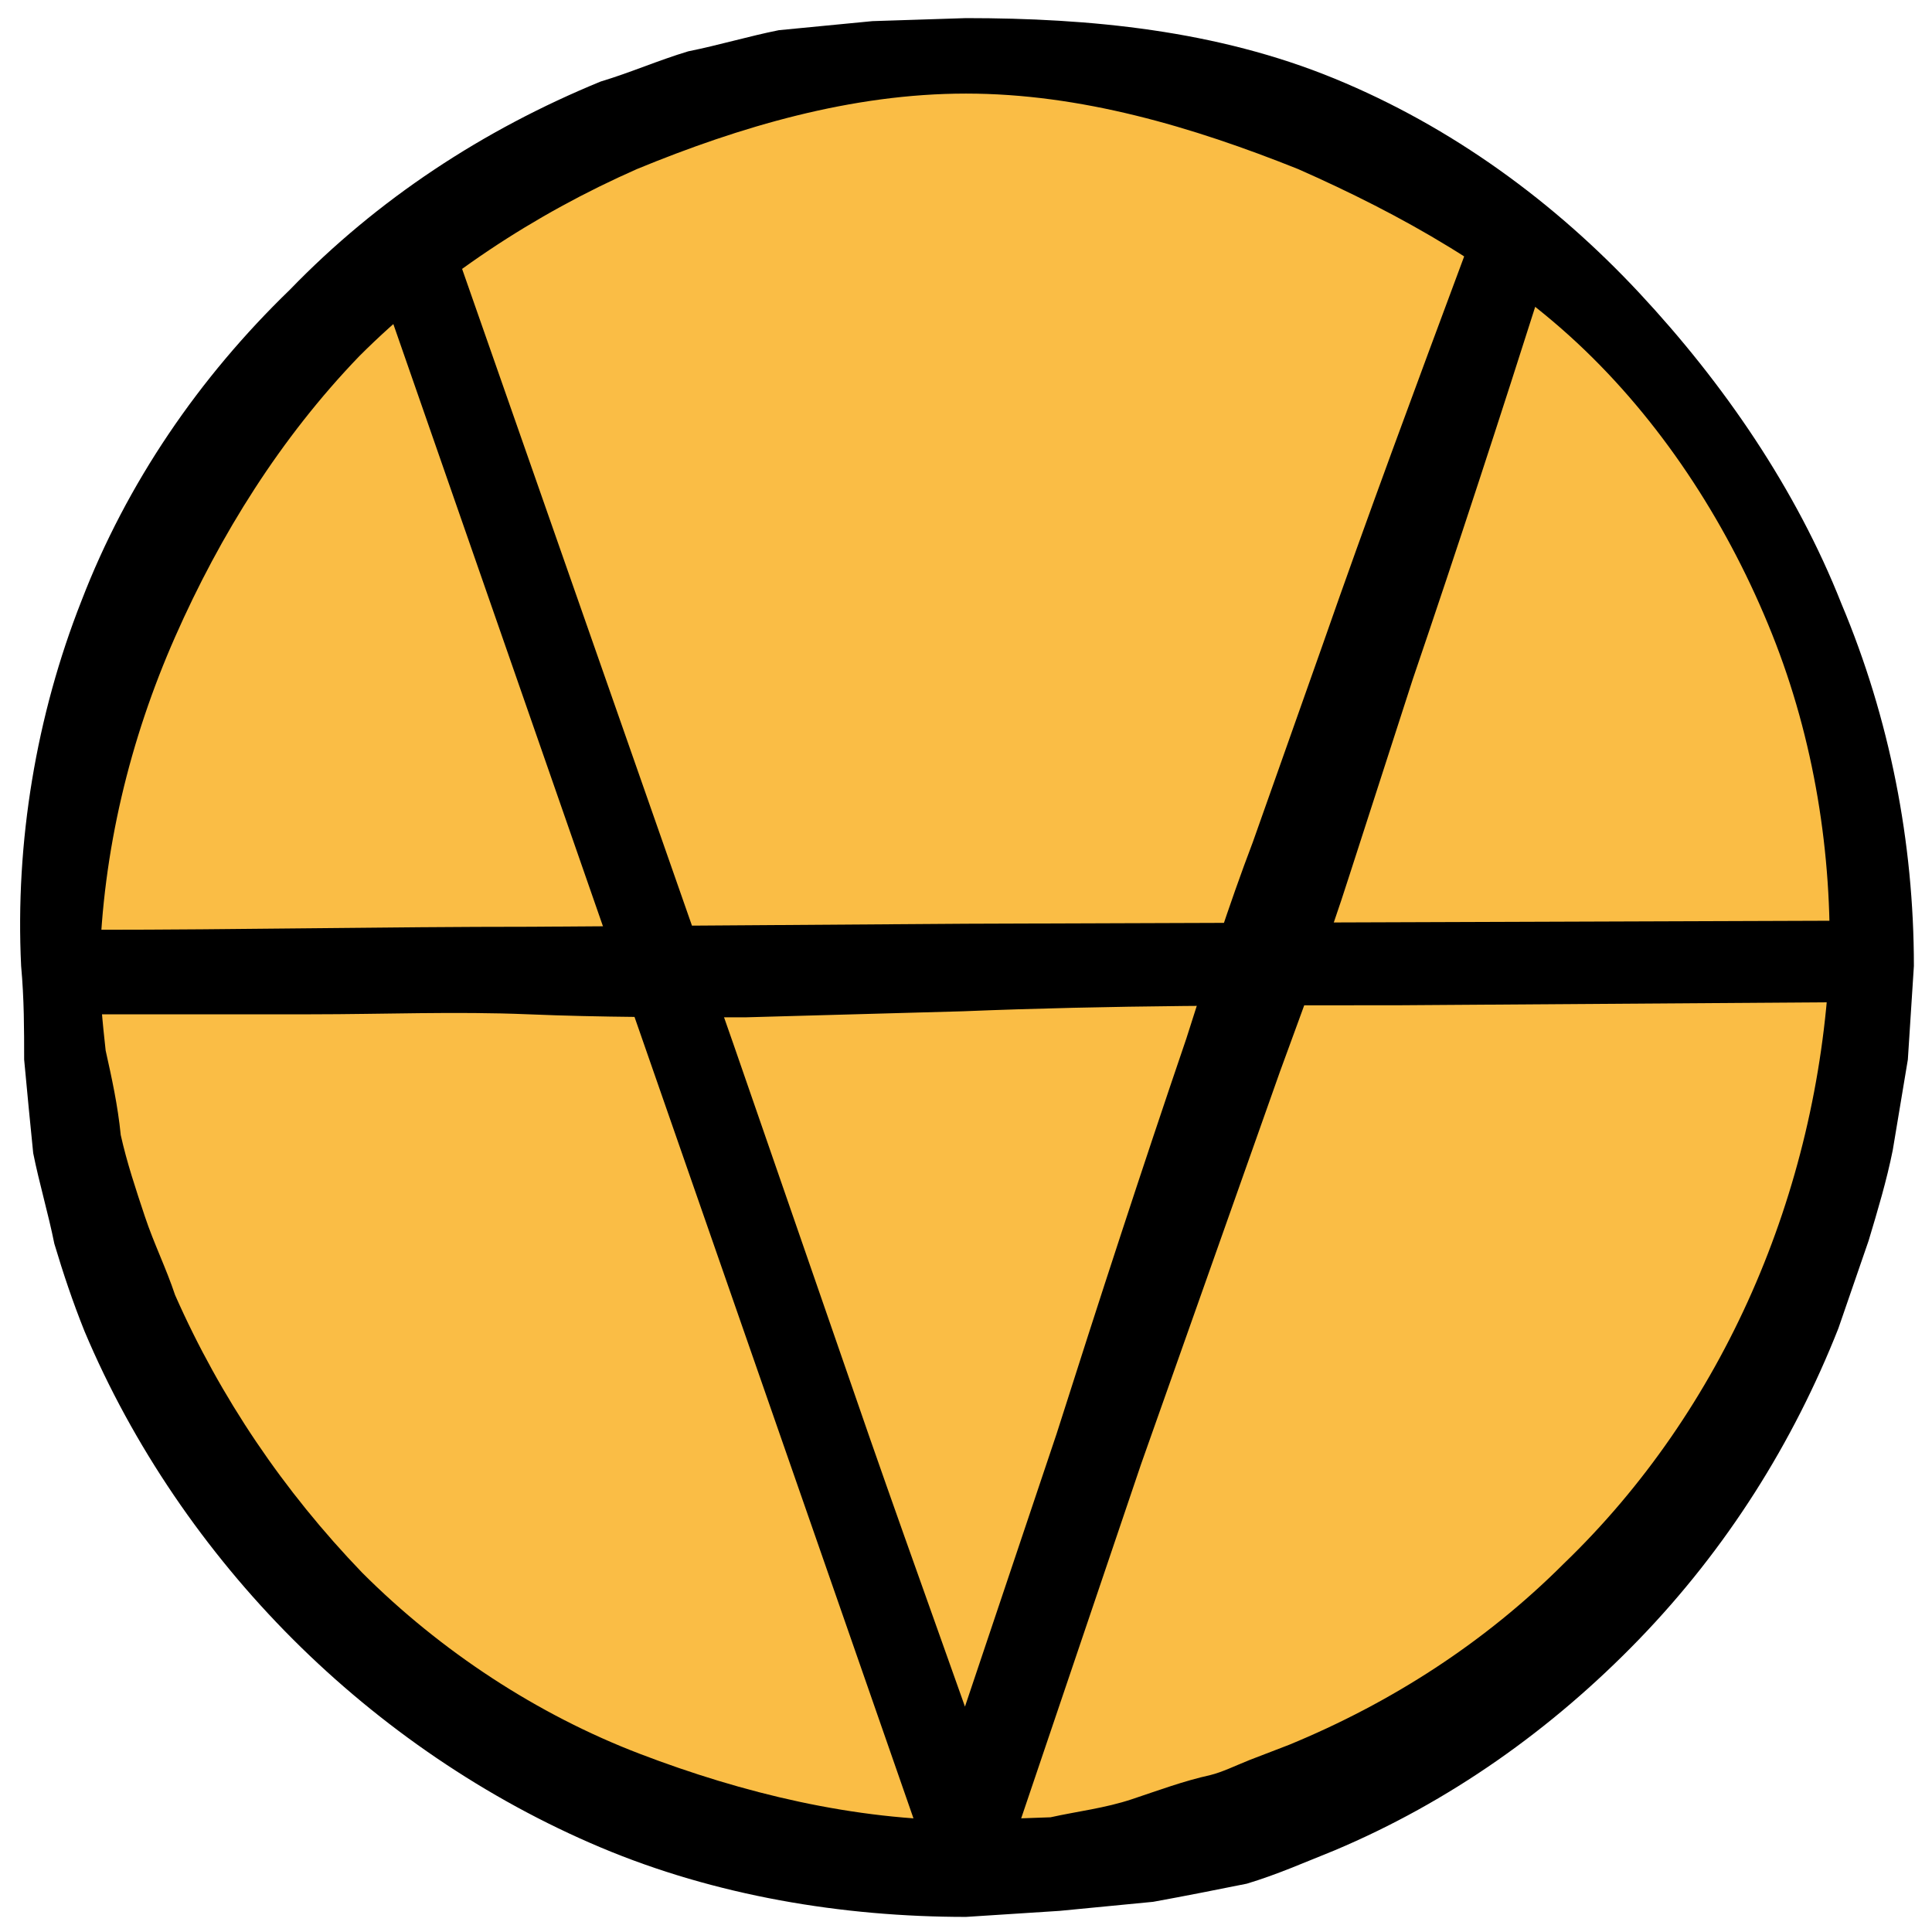
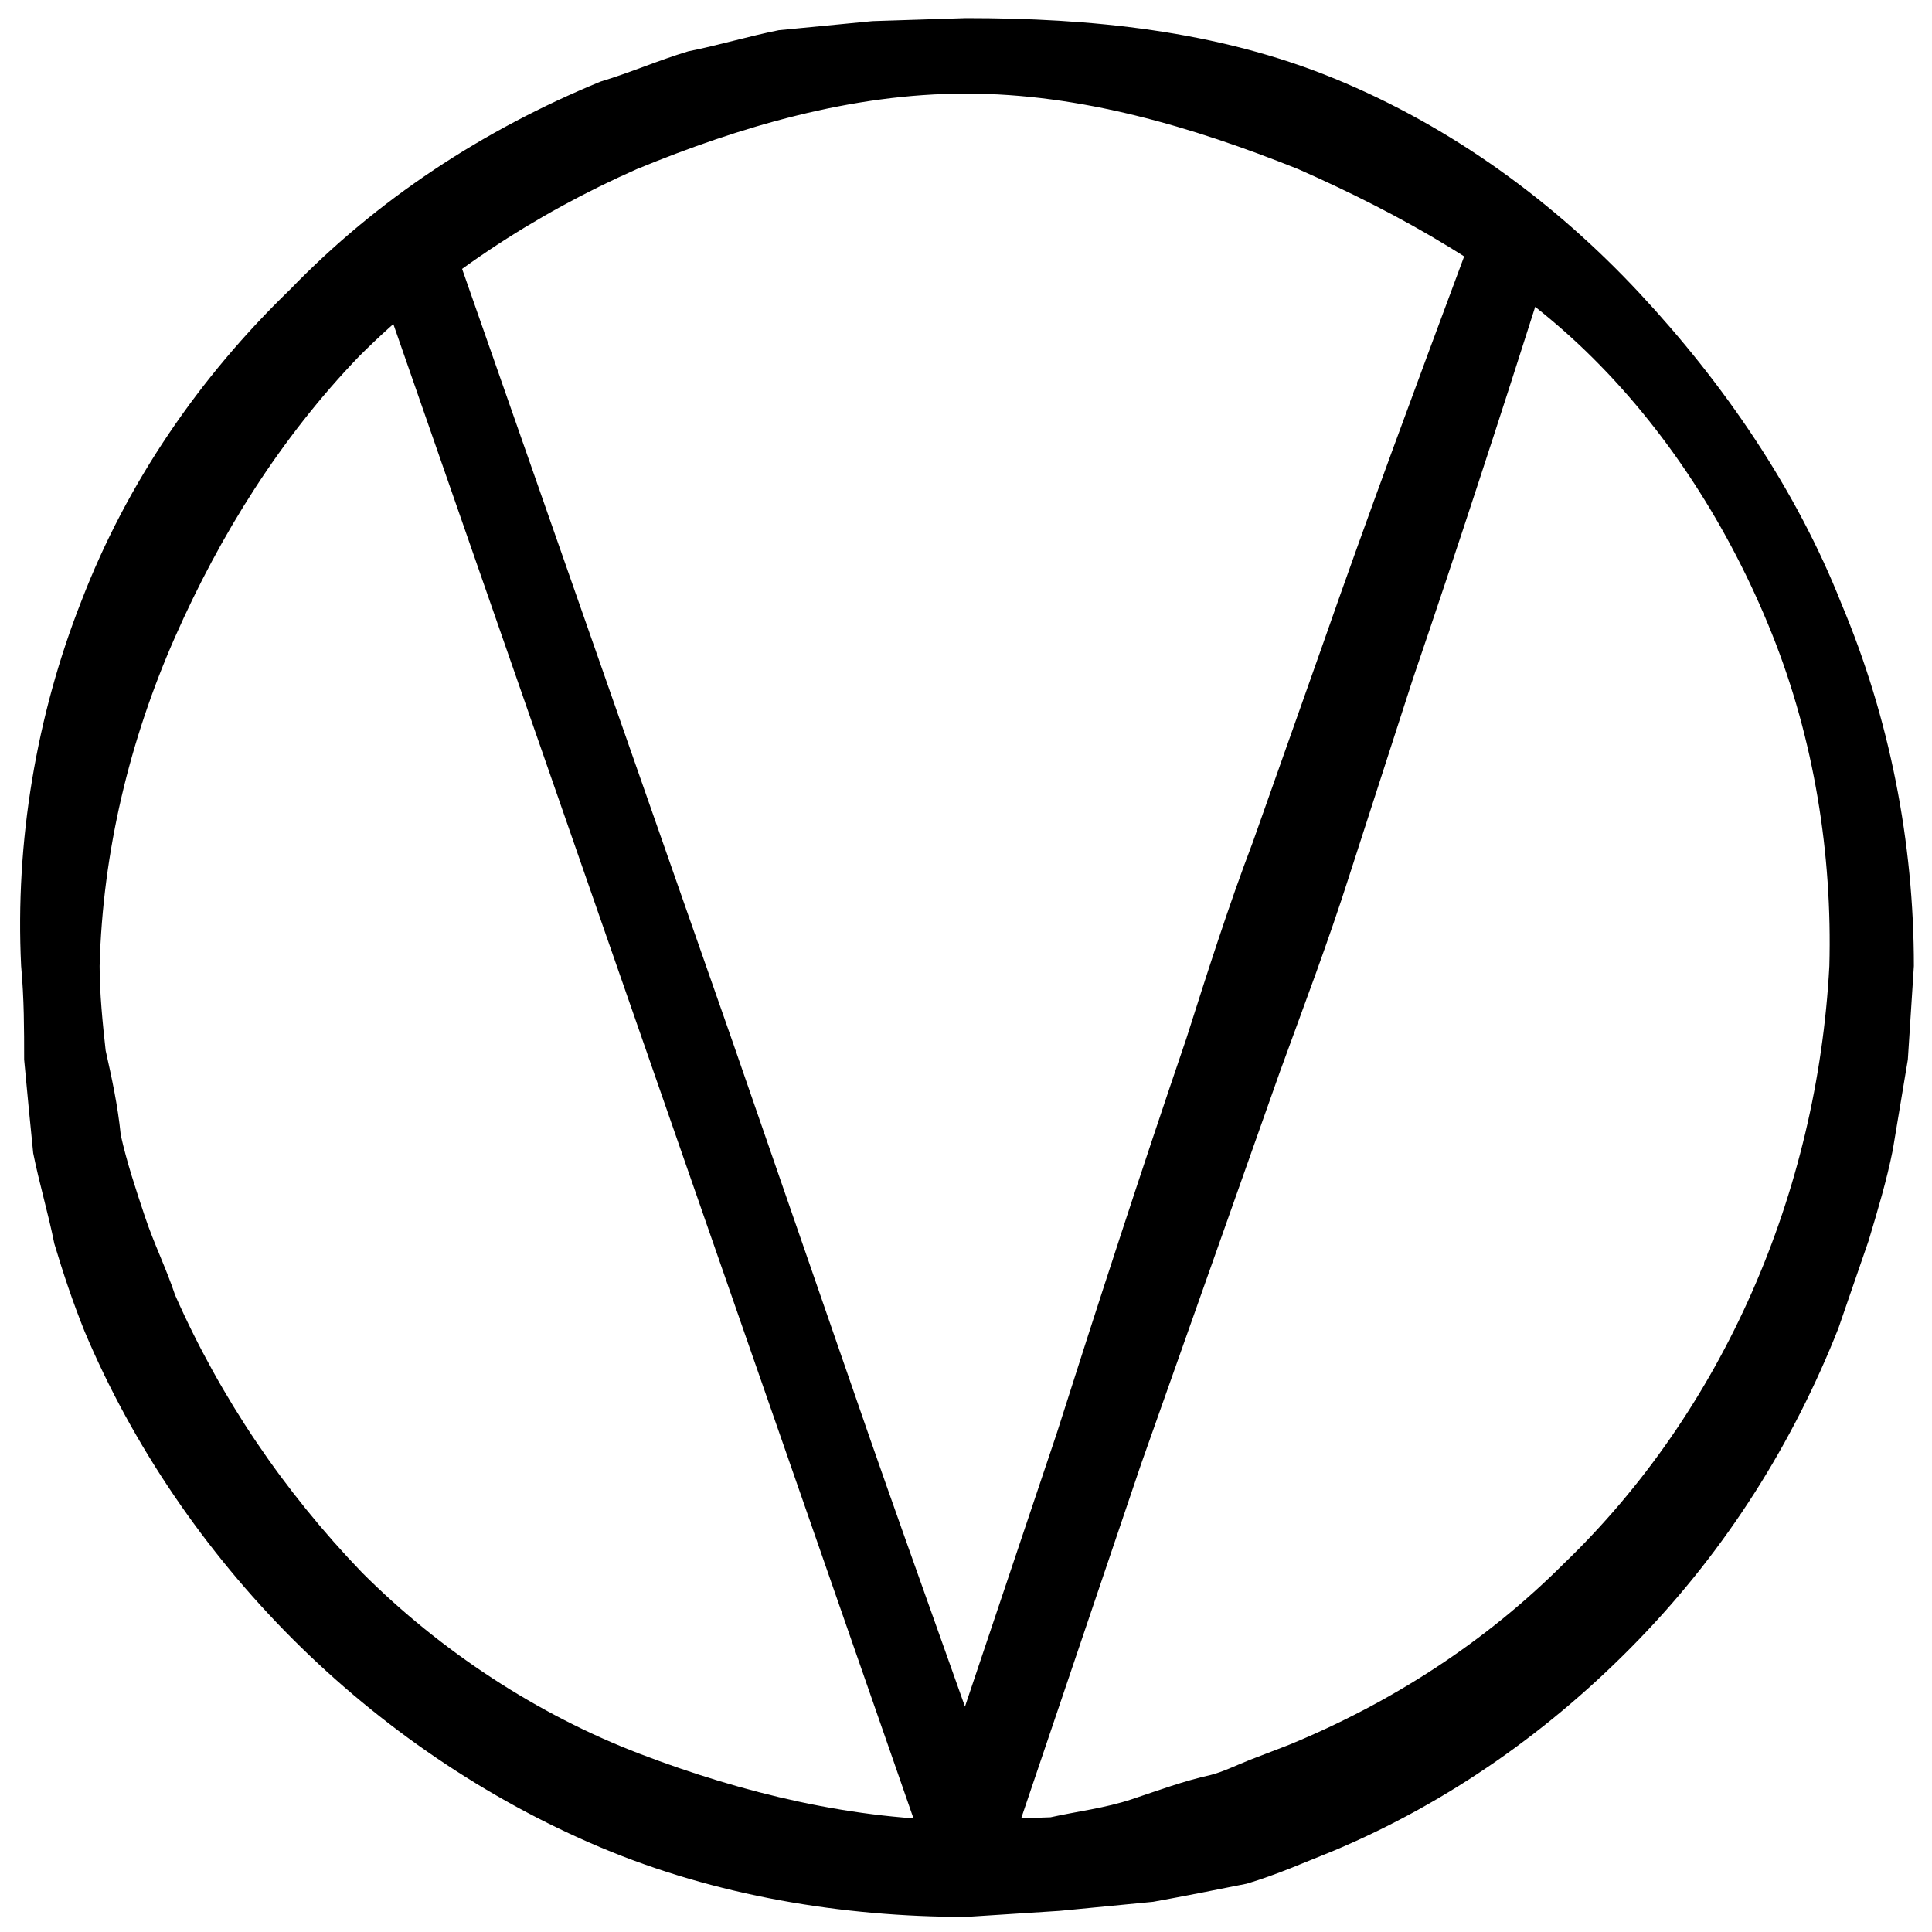
<svg xmlns="http://www.w3.org/2000/svg" id="Camada_1" x="0px" y="0px" viewBox="0 0 64 64" style="enable-background:new 0 0 64 64;" xml:space="preserve">
  <style type="text/css">	.st0{fill:#FABD45;}</style>
  <g>
-     <circle class="st0" cx="32" cy="32" r="30" />
    <path d="M60.6,32c0.1-3.7-0.5-7.5-1.9-11c-1.4-3.5-3.5-6.8-6.2-9.4c-2.7-2.6-6.1-4.5-9.5-6C39.5,4.2,35.8,3.1,32,3.1  c-3.8,0-7.5,1.1-10.9,2.5c-3.4,1.5-6.6,3.6-9.2,6.2c-2.6,2.7-4.6,5.9-6.1,9.3C4.3,24.5,3.4,28.2,3.3,32c0,0.9,0.1,1.9,0.2,2.8  c0.2,0.9,0.4,1.8,0.5,2.8c0.2,0.9,0.5,1.8,0.8,2.7c0.3,0.9,0.7,1.7,1,2.6c1.5,3.4,3.6,6.5,6.2,9.2c2.6,2.6,5.8,4.7,9.2,6  c3.4,1.3,7.1,2.2,10.8,2.2l2.8-0.1c0.9-0.2,1.8-0.3,2.7-0.6c0.9-0.3,1.7-0.6,2.6-0.8c0.4-0.1,0.8-0.3,1.3-0.5l1.3-0.5  c3.4-1.4,6.5-3.4,9.1-6C57.1,46.7,60.2,39.5,60.6,32z M63.4,32l-0.2,3.1l-0.5,3c-0.2,1-0.5,2-0.8,3l-1,2.9  c-1.5,3.8-3.7,7.3-6.6,10.3c-2.9,3-6.3,5.4-10.1,7c-1,0.4-1.9,0.8-2.9,1.1c-1,0.2-2,0.4-3.1,0.6c-1,0.1-2.1,0.2-3.1,0.3L32,63.5  c-4.1,0-8.3-0.7-12.1-2.3c-3.8-1.6-7.3-4-10.2-6.9c-2.9-2.9-5.3-6.4-6.9-10.2c-0.4-1-0.7-1.9-1-2.9c-0.2-1-0.5-2-0.7-3  c-0.1-1-0.2-2-0.3-3.1c0-1,0-2-0.1-3.1c-0.2-4.1,0.5-8.3,2-12.1C4.2,16,6.6,12.5,9.6,9.6c2.9-3,6.4-5.3,10.3-6.9  c1-0.3,1.9-0.7,2.9-1c1-0.2,2-0.5,3-0.7c1-0.1,2.1-0.2,3.1-0.3L32,0.6c4.1,0,8.3,0.4,12.2,2c3.9,1.6,7.3,4.1,10.1,7.1  c2.8,3,5.2,6.5,6.7,10.3C62.6,23.8,63.4,27.9,63.4,32z" />
  </g>
  <path d="M15.2,8.6l9.1,26l4.5,13c1.5,4.3,3.1,8.7,4.6,13h-2.8L35,47.5c1.4-4.4,2.8-8.7,4.3-13.1c0.7-2.2,1.4-4.4,2.2-6.5l2.3-6.5 c1.5-4.3,3.1-8.6,4.7-12.9l0,0c0.3-0.7,1.1-1.1,1.8-0.8c0.7,0.3,1.1,1,0.8,1.7c-1.4,4.4-2.8,8.7-4.3,13.1L44.7,29 c-0.7,2.2-1.5,4.3-2.3,6.5l-4.6,13l-4.4,13c-0.3,0.8-1.1,1.2-1.8,0.9c-0.4-0.1-0.8-0.5-0.9-0.9l0,0l-18.1-52 c-0.3-0.7,0.1-1.5,0.9-1.8C14.2,7.4,15,7.8,15.2,8.6L15.2,8.6z" />
-   <path d="M60.9,33.2l-14.5,0.1c-4.8,0-9.6,0-14.5,0.2l-7.2,0.2c-2.4,0-4.8,0-7.2-0.1c-2.4-0.1-4.8,0-7.2,0l-7.2,0 c-0.8,0-1.4-0.6-1.4-1.4c0-0.8,0.6-1.4,1.4-1.4l0,0c4.8,0,9.6-0.1,14.5-0.1L32,30.6l28.9-0.1c0.8,0,1.4,0.6,1.4,1.4 C62.3,32.6,61.7,33.2,60.9,33.2L60.9,33.2z" />
</svg>